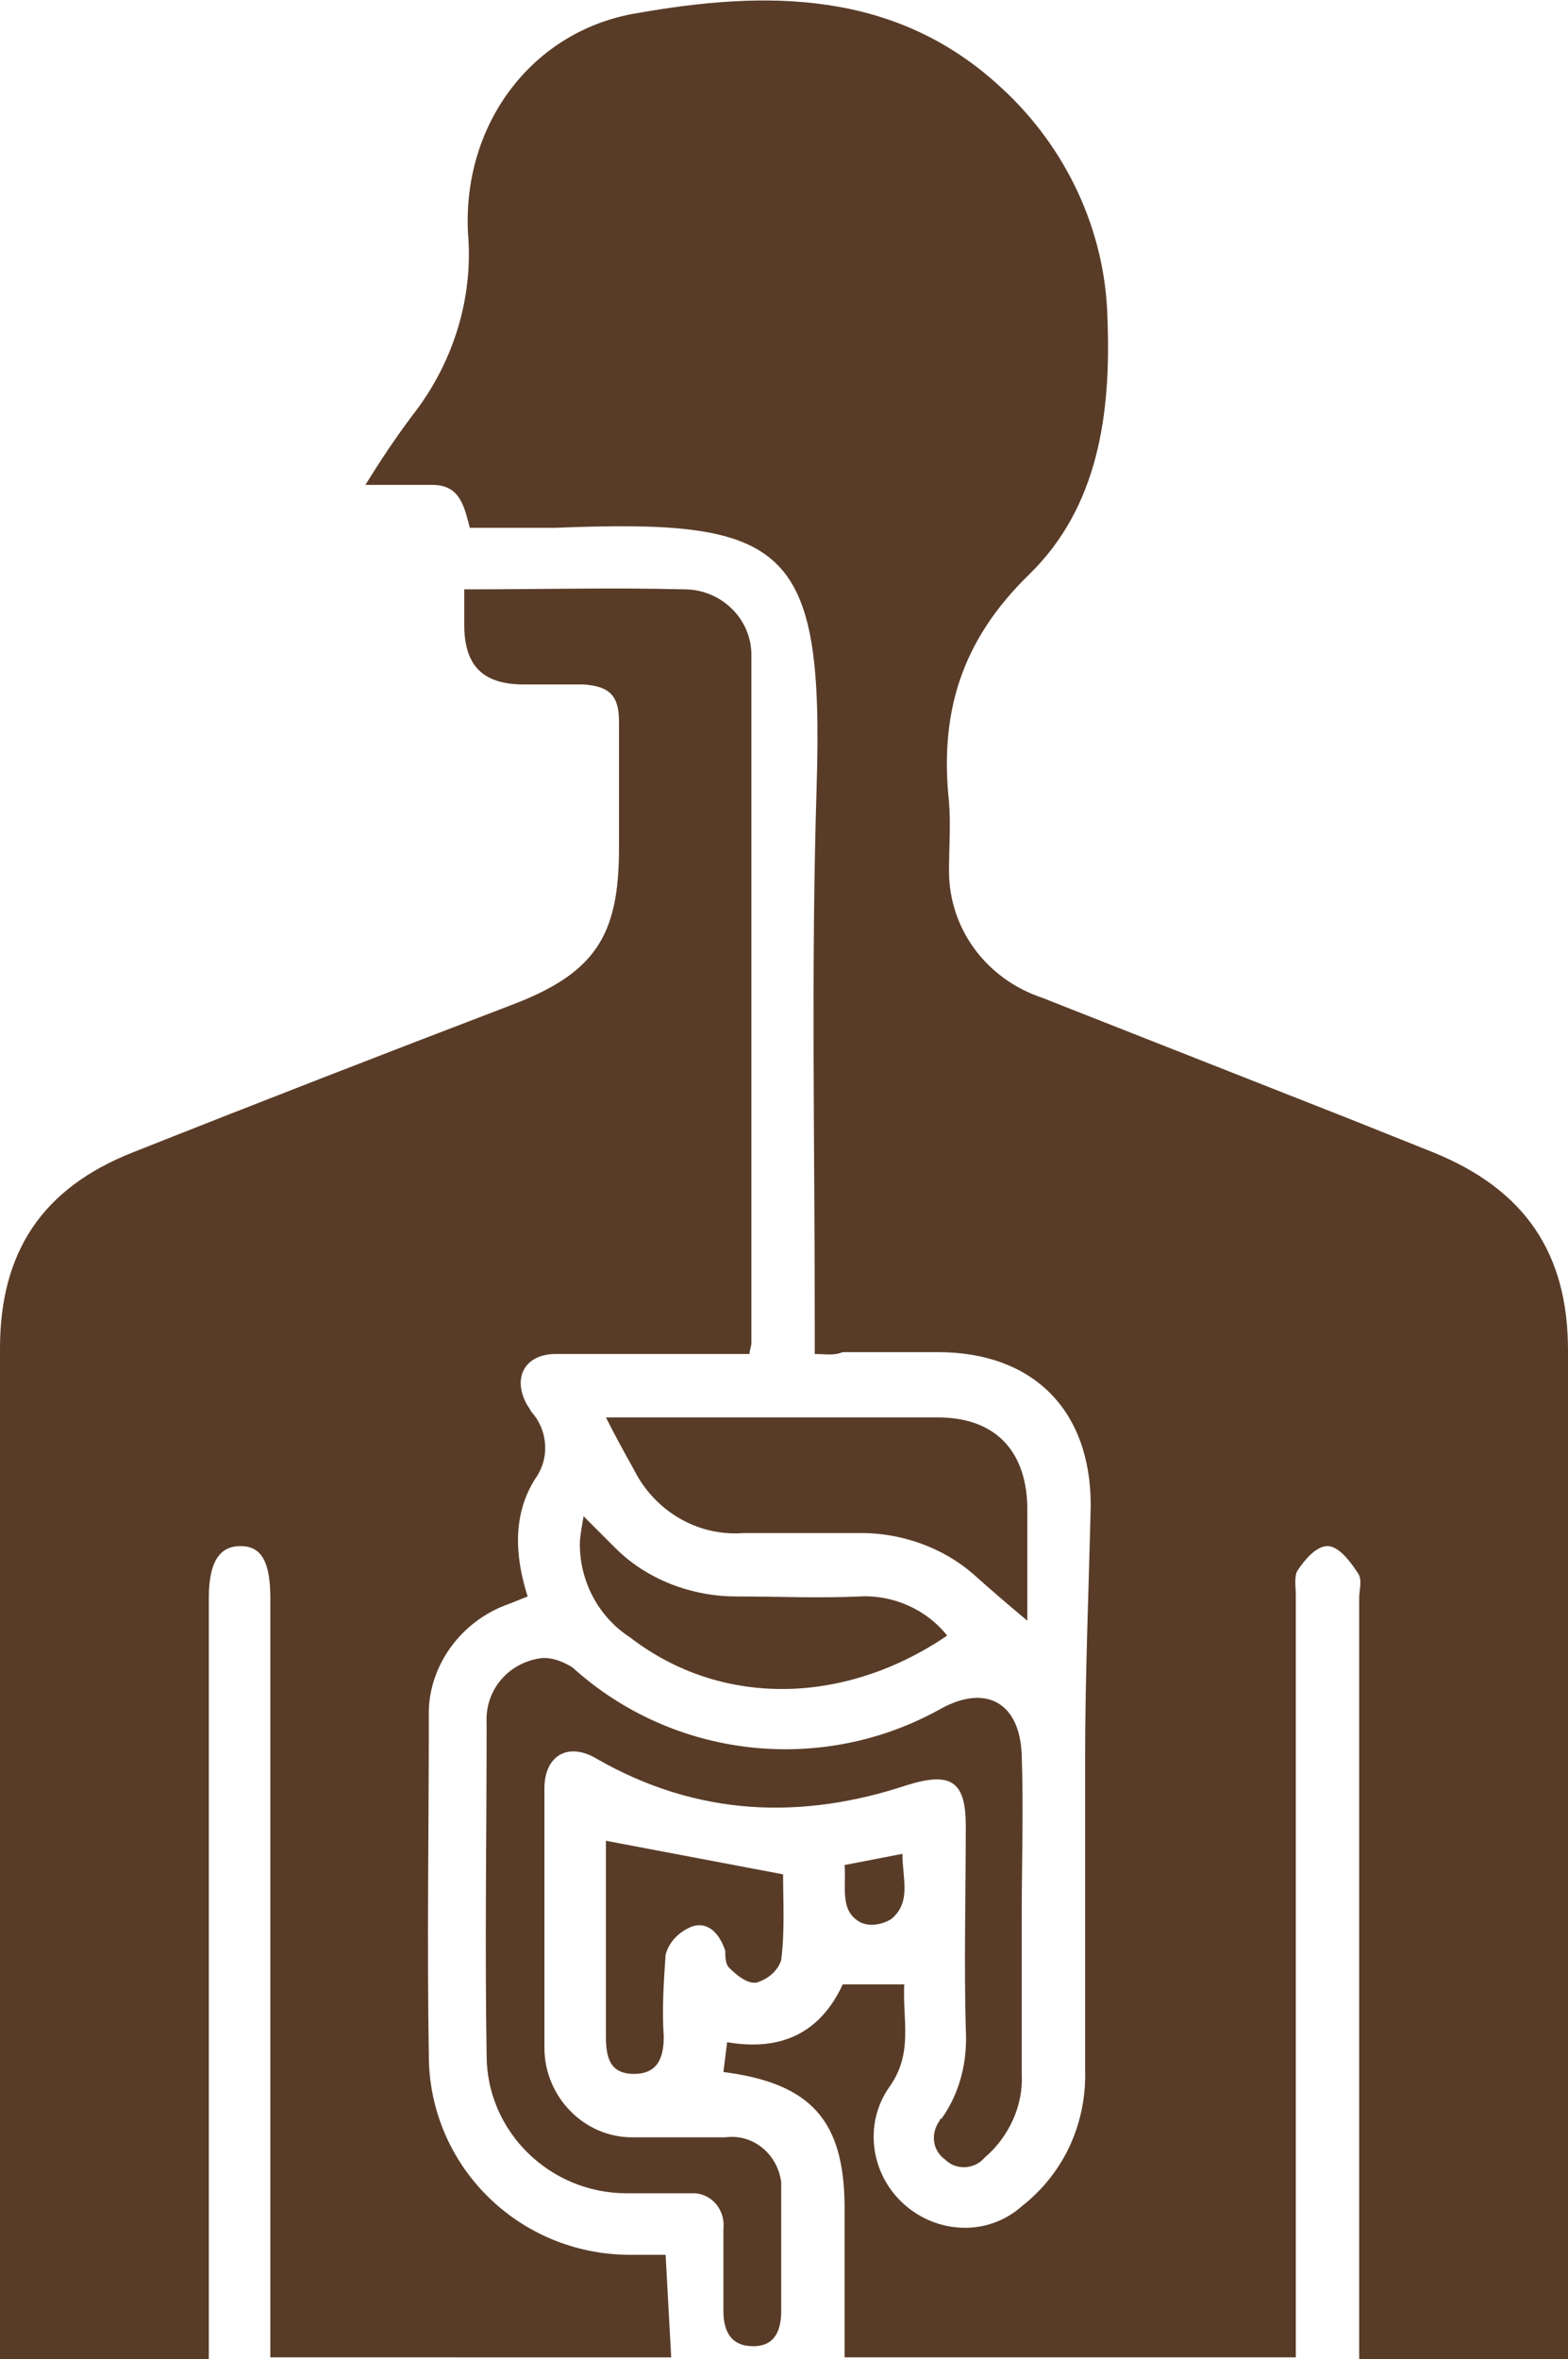
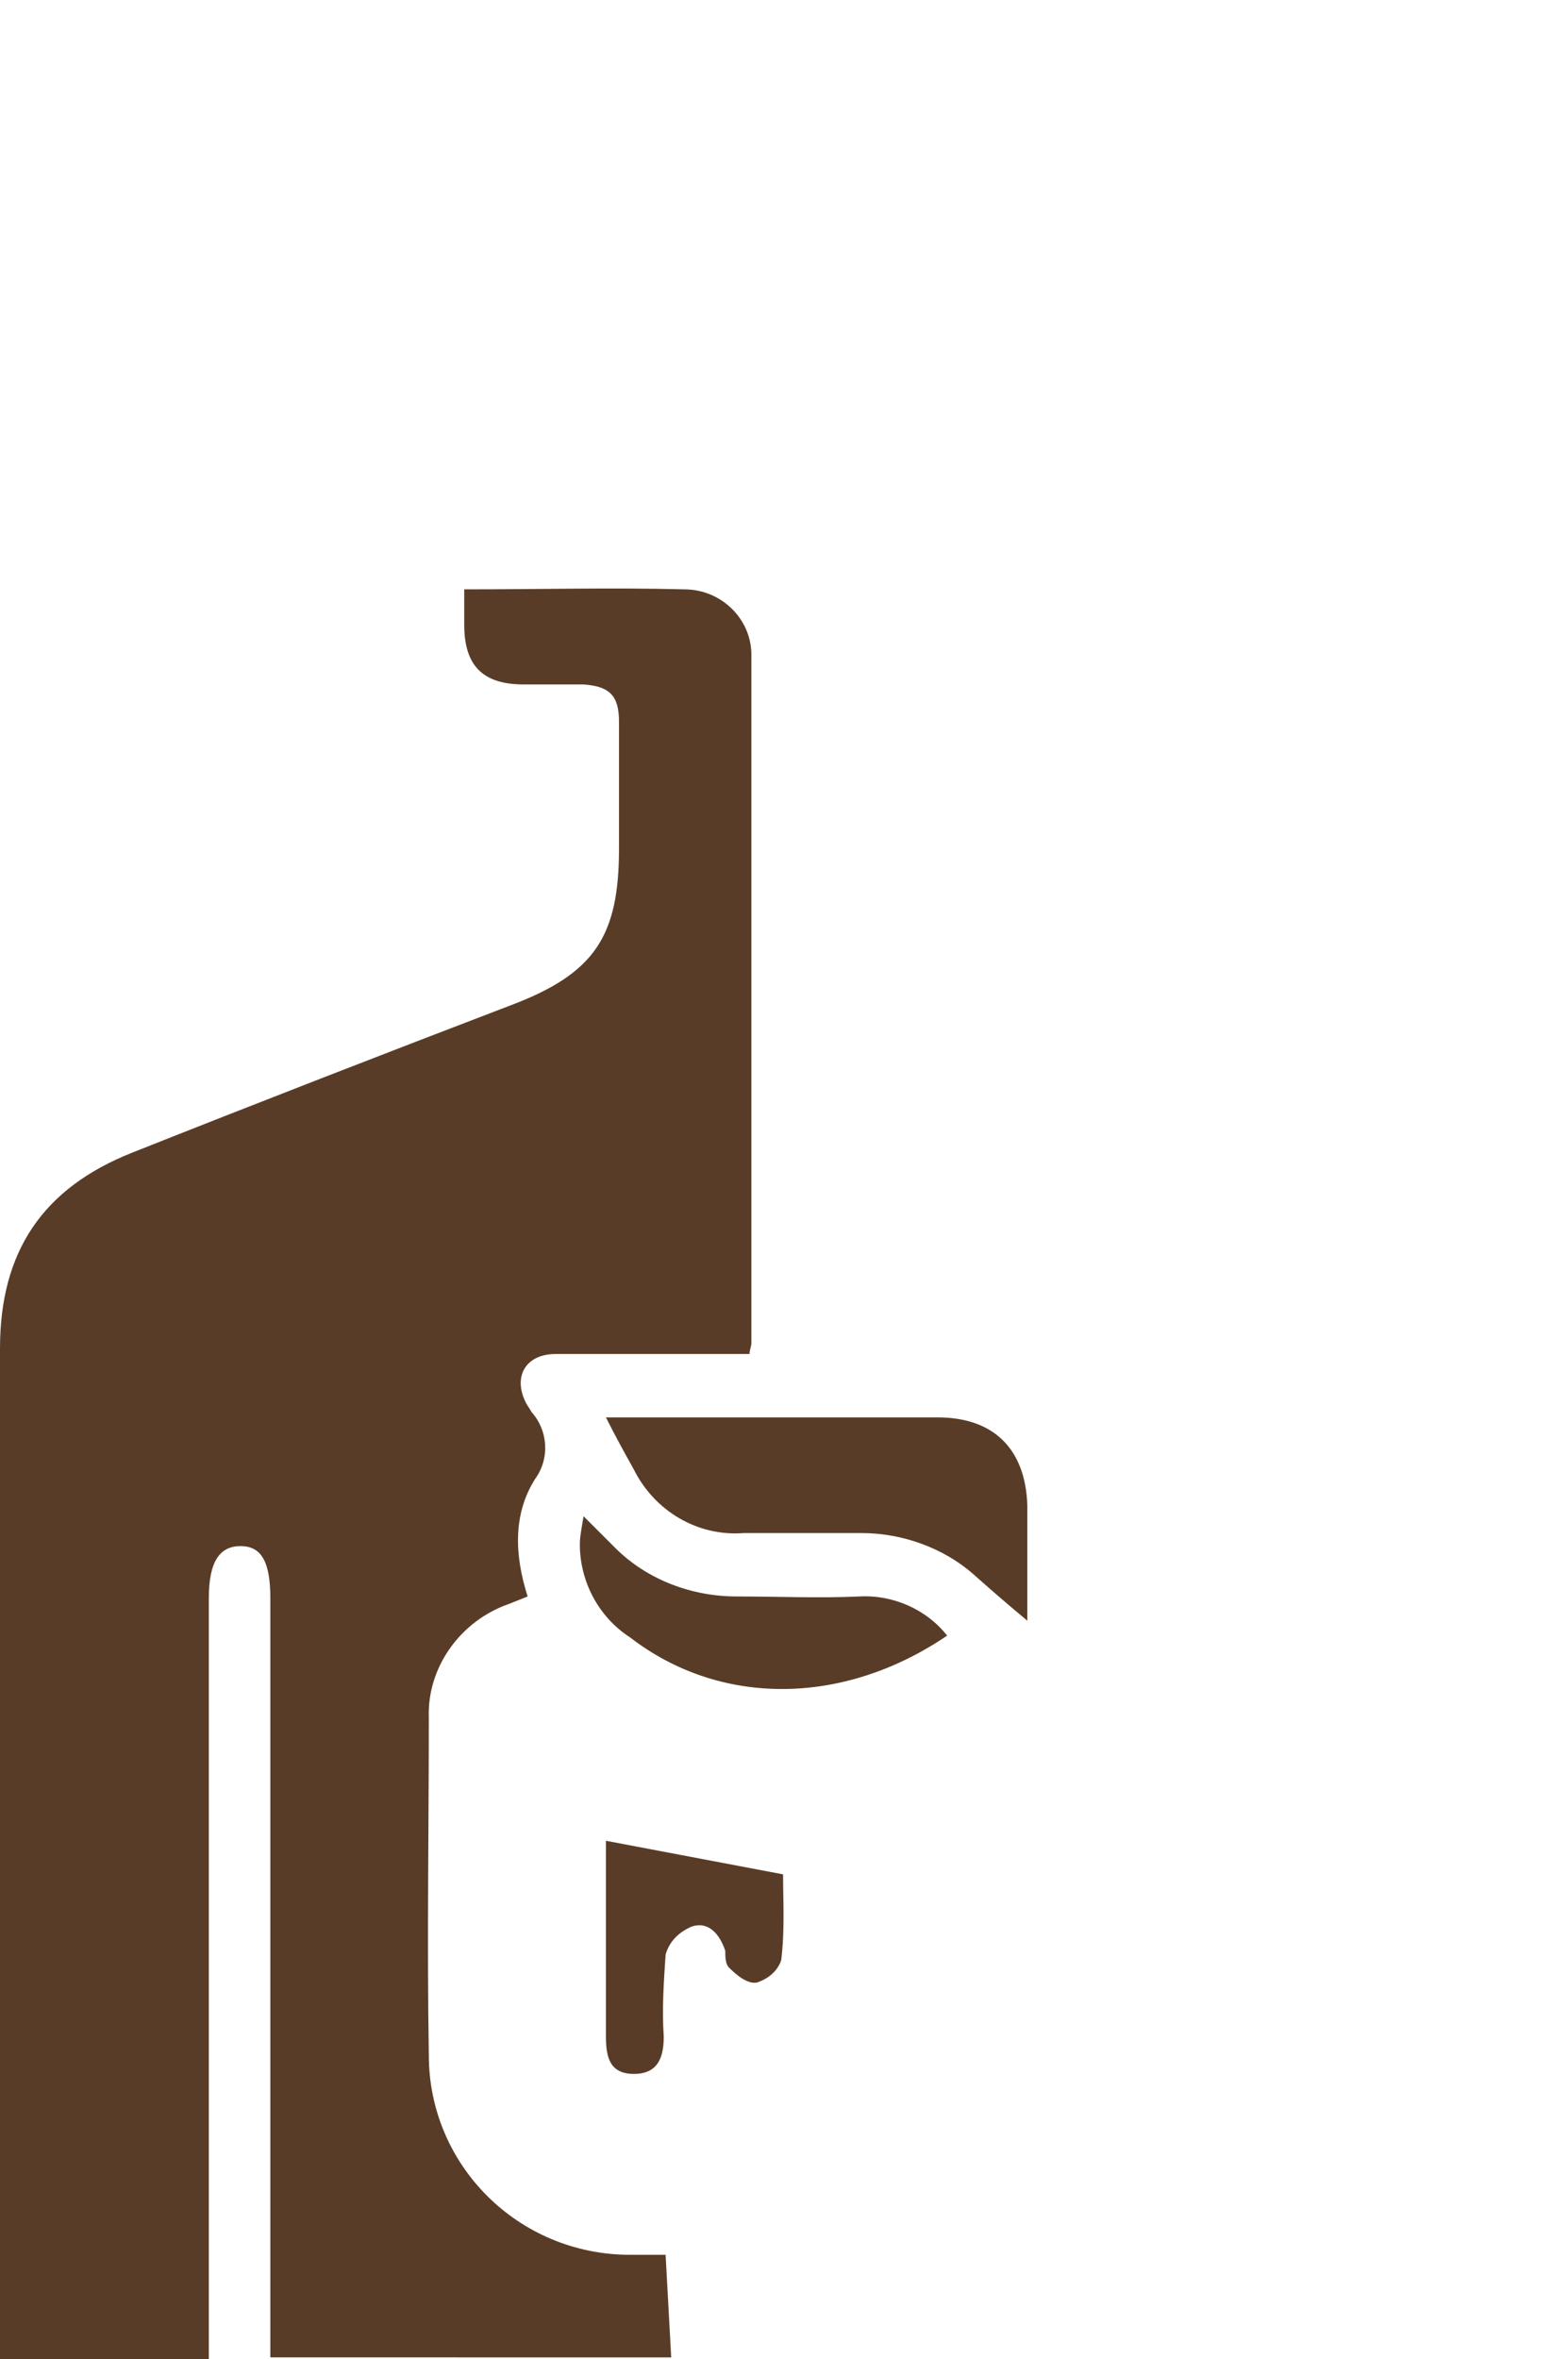
<svg xmlns="http://www.w3.org/2000/svg" xml:space="preserve" style="enable-background:new 0 0 84.1 126.5;" viewBox="0 0 84.1 126.5" y="0px" x="0px" id="Layer_1" version="1.1">
  <style type="text/css">
	.st0{fill:#593C27;}
</style>
  <g id="Layer_2_1_">
    <g id="Layer_1-2">
-       <path d="M43.7,72.6v-1.7c0-9.6-0.2-19.1,0.1-28.7c0.4-13-1.6-14.4-14-13.9c-1.5,0-3,0-4.6,0c-0.3-1.1-0.5-2.3-2-2.3    c-1.1,0-2.2,0-3.6,0c0.8-1.3,1.6-2.5,2.5-3.7c2.2-2.8,3.3-6.3,3-9.8c-0.3-5.9,3.5-10.9,9.1-11.8C41-0.5,48-0.6,53.7,4.7    c3.5,3.2,5.6,7.7,5.7,12.4c0.2,5.1-0.5,10.1-4.2,13.7s-4.8,7.5-4.3,12.2c0.1,1.2,0,2.5,0,3.7c0,3.1,2,5.8,5,6.8L72.4,60    c1.5,0.6,3,1.2,4.5,1.8c4.9,2,7.2,5.4,7.2,10.6c0,11,0,21.9,0,32.8v21.3H72.9v-1.6c0-13.1,0-26.1,0-39.2c0-0.5,0.2-1-0.1-1.4    c-0.4-0.6-1-1.4-1.6-1.4s-1.2,0.7-1.6,1.3c-0.2,0.3-0.1,0.9-0.1,1.3c0,13.1,0,26.1,0,39.2v1.7H45.3v-8c0-4.7-1.8-6.7-6.5-7.3    l0.2-1.6c2.9,0.5,5-0.5,6.2-3.1h3.3c-0.1,1.9,0.5,3.7-0.8,5.5c-1.4,2-1,4.7,0.8,6.3c1.8,1.6,4.5,1.7,6.3,0.1    c2.3-1.8,3.5-4.5,3.4-7.4c0-5.5,0-11,0-16.6c0-4.5,0.2-9.1,0.3-13.6c0-5.1-3.1-8.2-8.2-8.2h-5.1C44.7,72.7,44.3,72.6,43.7,72.6z" class="st0" />
      <path d="M24.9,31.6c4.1,0,8-0.1,11.8,0c2,0,3.6,1.6,3.6,3.5c0,0.1,0,0.1,0,0.2c0,12.2,0,24.5,0,36.7    c0,0.2-0.1,0.4-0.1,0.6h-4.6c-1.9,0-3.9,0-5.8,0c-1.6,0-2.3,1.2-1.6,2.6c0.1,0.2,0.2,0.3,0.3,0.5c0.9,1,1,2.5,0.2,3.6    c-1.2,1.9-1.1,4.1-0.4,6.3l-1,0.4c-2.6,0.9-4.4,3.4-4.3,6.1c0,6-0.1,12,0,18.1c0,5.9,4.8,10.7,10.8,10.7c0.6,0,1.2,0,1.9,0    l0.3,5.5H14.5V85.7c0-2-0.5-2.8-1.6-2.8s-1.7,0.8-1.7,2.8v40.9H0V72.3c0-5.2,2.3-8.6,7.1-10.5c6.8-2.7,13.5-5.3,20.3-7.9    c4.5-1.7,5.8-3.7,5.8-8.4c0-2.3,0-4.5,0-6.8c0-1.4-0.5-1.9-1.9-2c-1.1,0-2.1,0-3.2,0c-2.2,0-3.2-1-3.2-3.2L24.9,31.6z" class="st0" />
-       <path d="M54.8,102.9c0,2.8,0,5.5,0,8.3c0.1,1.7-0.7,3.4-2,4.5c-0.5,0.6-1.5,0.7-2.1,0.1c-0.7-0.5-0.8-1.4-0.3-2.1    c0-0.1,0.1-0.1,0.1-0.1c1-1.4,1.4-3.1,1.3-4.8c-0.1-3.6,0-7.3,0-10.9c0-2.4-0.8-2.9-3.1-2.2C43,97.6,37.4,97.4,32,94.3    c-1.5-0.9-2.8-0.2-2.8,1.6c0,4.6,0,9.3,0,13.9c0,2.6,2.1,4.8,4.7,4.8c0.1,0,0.2,0,0.2,0c1.6,0,3.2,0,4.8,0c1.5-0.2,2.8,0.9,3,2.4    c0,0.2,0,0.4,0,0.6c0,2.1,0,4.2,0,6.3c0,1-0.3,1.9-1.5,1.9s-1.6-0.8-1.6-1.9c0-1.5,0-2.9,0-4.4c0.1-0.9-0.5-1.8-1.5-1.9    c-0.1,0-0.3,0-0.4,0c-1.1,0-2.2,0-3.3,0c-4.1,0-7.5-3.3-7.5-7.4c-0.1-5.9,0-11.9,0-17.8c-0.1-1.8,1.2-3.3,3-3.5c0,0,0.1,0,0.1,0    c0.5,0,1,0.2,1.5,0.5c5.4,4.9,13.4,5.8,19.8,2.2c2.4-1.3,4.2-0.3,4.3,2.5S54.8,100,54.8,102.9z" class="st0" />
      <path d="M55.1,86.9c-1.2-1-2-1.7-2.9-2.5c-1.6-1.4-3.8-2.2-6-2.2c-2.1,0-4.2,0-6.3,0c-2.5,0.2-4.8-1.2-5.9-3.4    c-0.5-0.9-1-1.8-1.5-2.8c0.5,0,0.9,0,1.3,0c5.5,0,11,0,16.5,0c3,0,4.7,1.7,4.8,4.7C55.1,82.6,55.1,84.6,55.1,86.9z" class="st0" />
      <path d="M50.8,87.7c-5.6,3.8-12.2,3.8-17,0.1c-1.7-1.1-2.7-3-2.7-5c0-0.4,0.1-0.9,0.2-1.5C32,82,32.5,82.5,33,83    c1.7,1.7,4.1,2.6,6.5,2.6c2.2,0,4.4,0.1,6.6,0C47.9,85.5,49.7,86.3,50.8,87.7z" class="st0" />
      <path d="M32.5,98.7l9.5,1.8c0,1.4,0.1,3-0.1,4.6c-0.2,0.6-0.7,1-1.3,1.2c-0.5,0.1-1.1-0.4-1.5-0.8    c-0.2-0.2-0.2-0.6-0.2-0.9c-0.3-0.9-0.9-1.6-1.8-1.3c-0.7,0.3-1.2,0.8-1.4,1.5c-0.1,1.5-0.2,2.9-0.1,4.4c0,1.1-0.3,2-1.6,2    s-1.5-0.9-1.5-2C32.5,105.7,32.5,102.1,32.5,98.7z" class="st0" />
-       <path d="M45.3,100l3.1-0.6c0,1.3,0.5,2.6-0.6,3.5c-0.5,0.3-1.1,0.4-1.6,0.2C45,102.5,45.4,101.2,45.3,100z" class="st0" />
    </g>
  </g>
</svg>